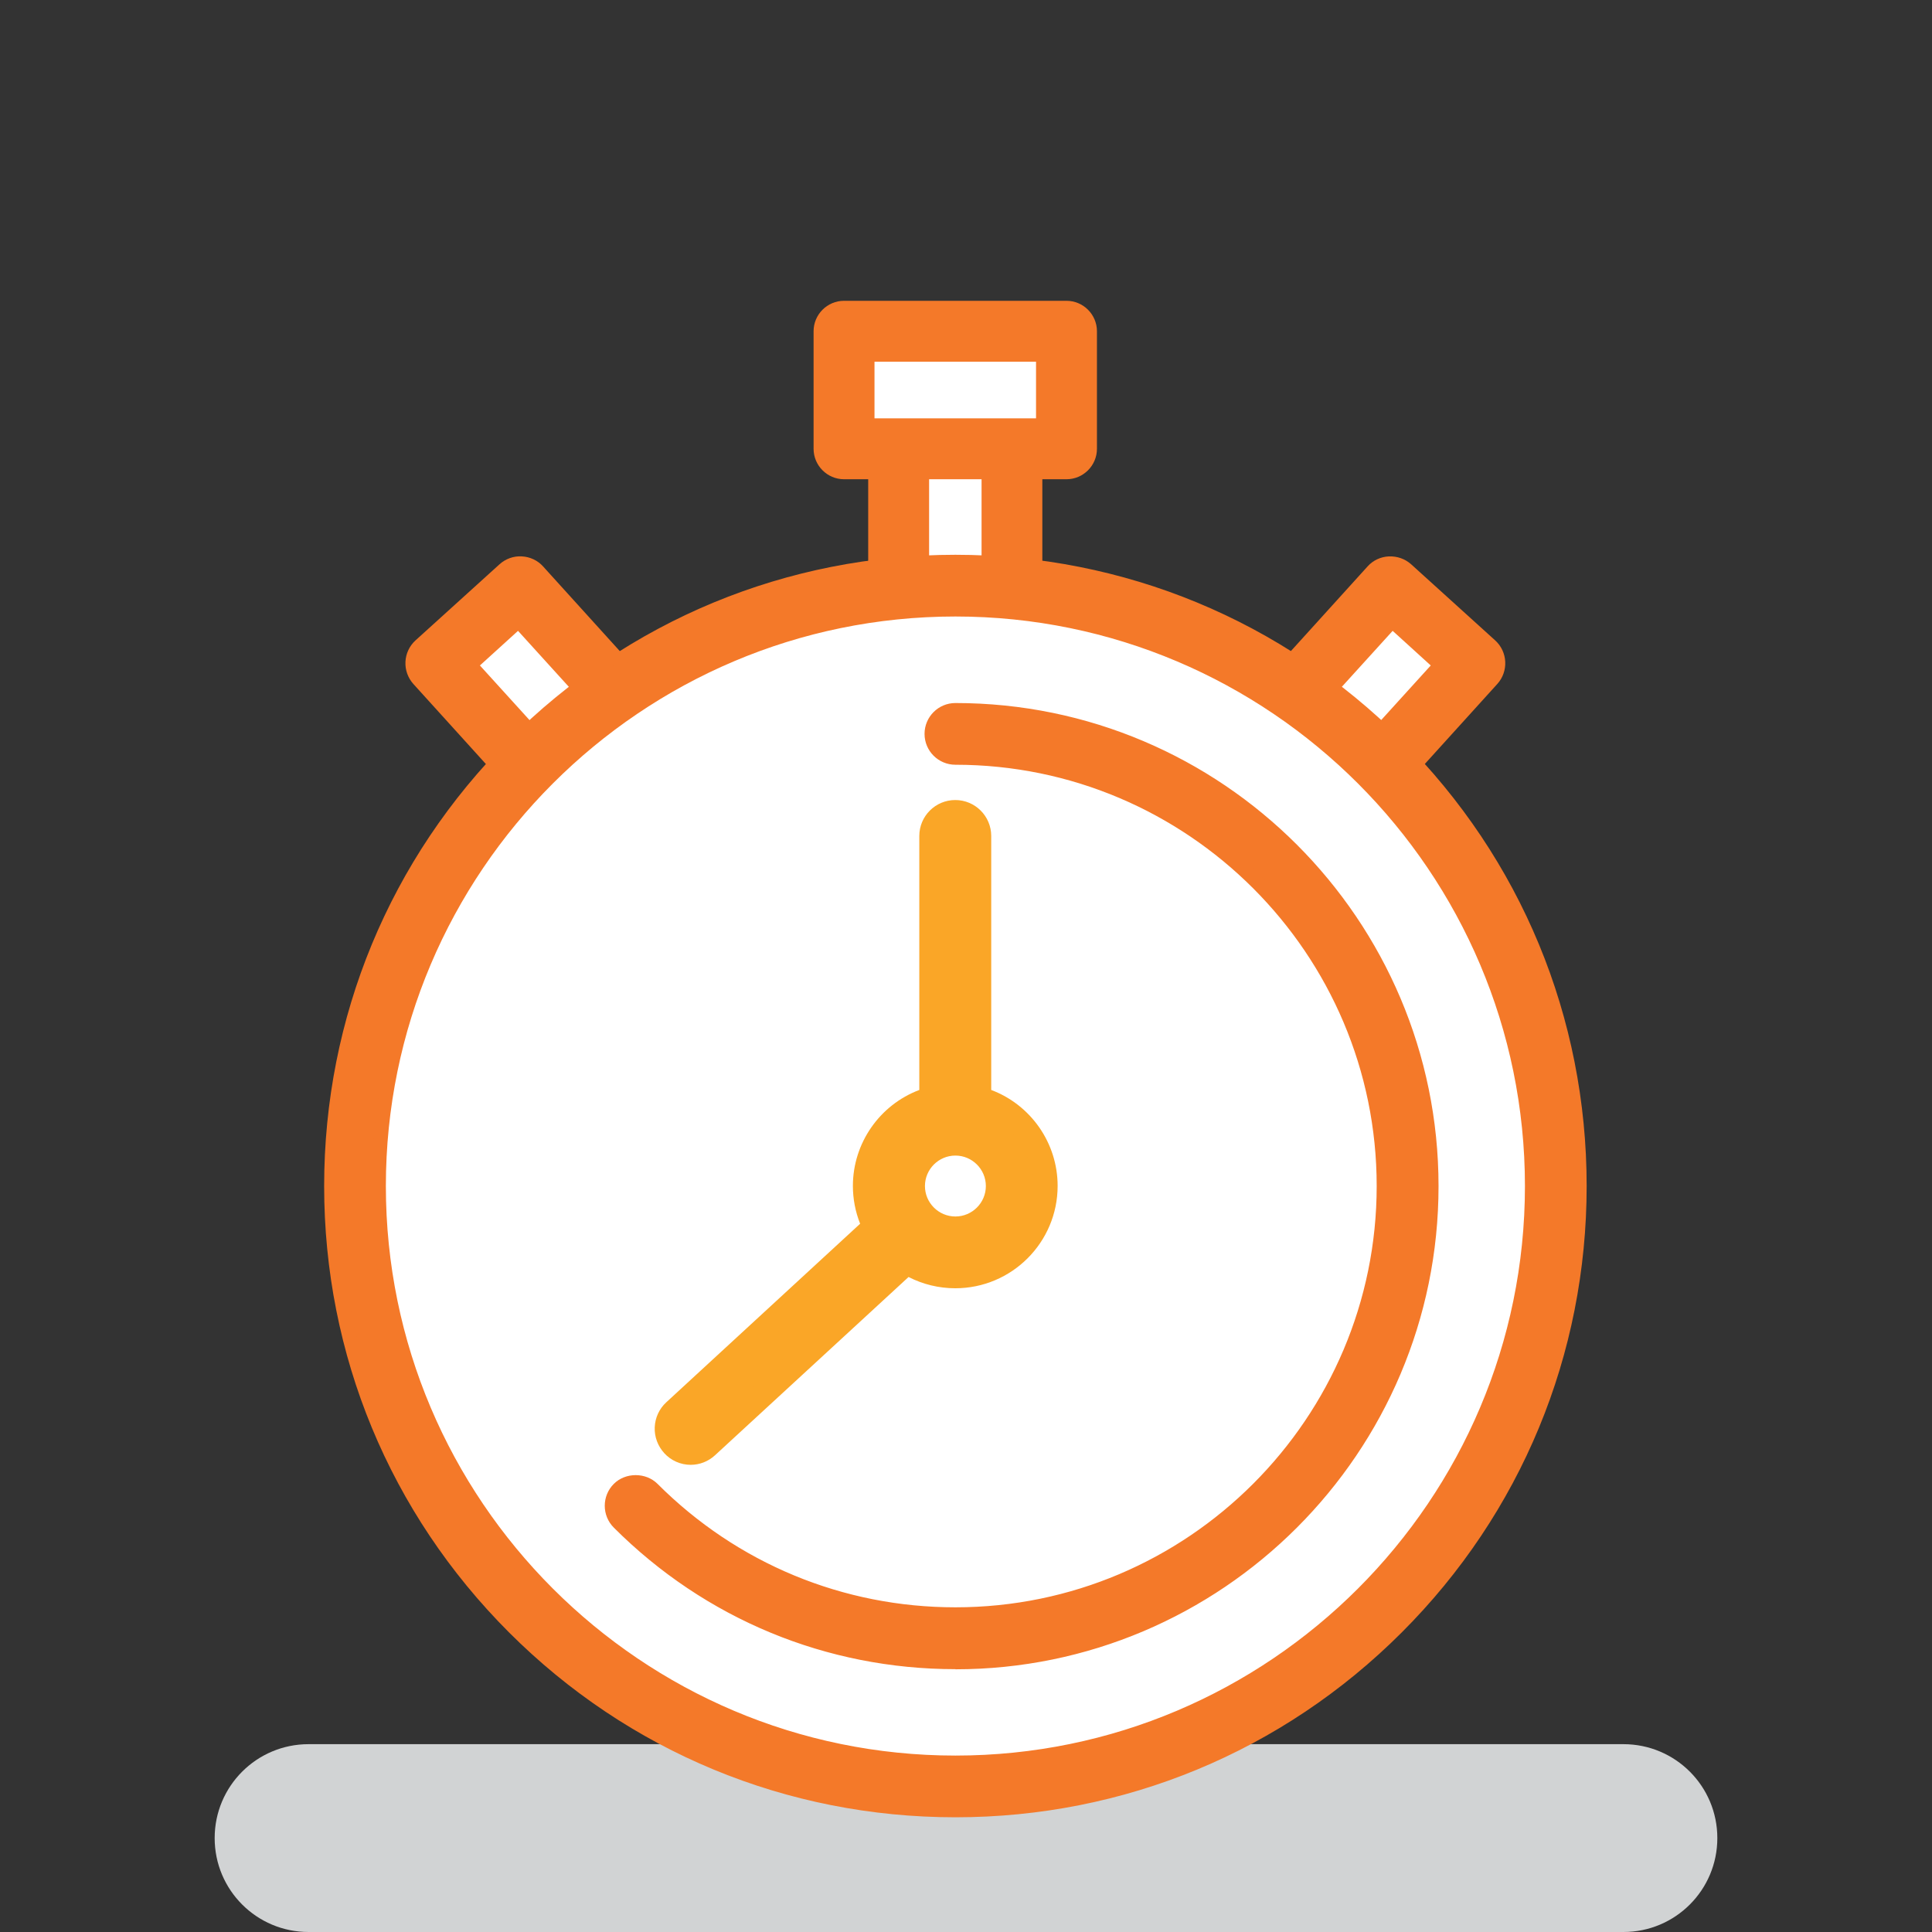
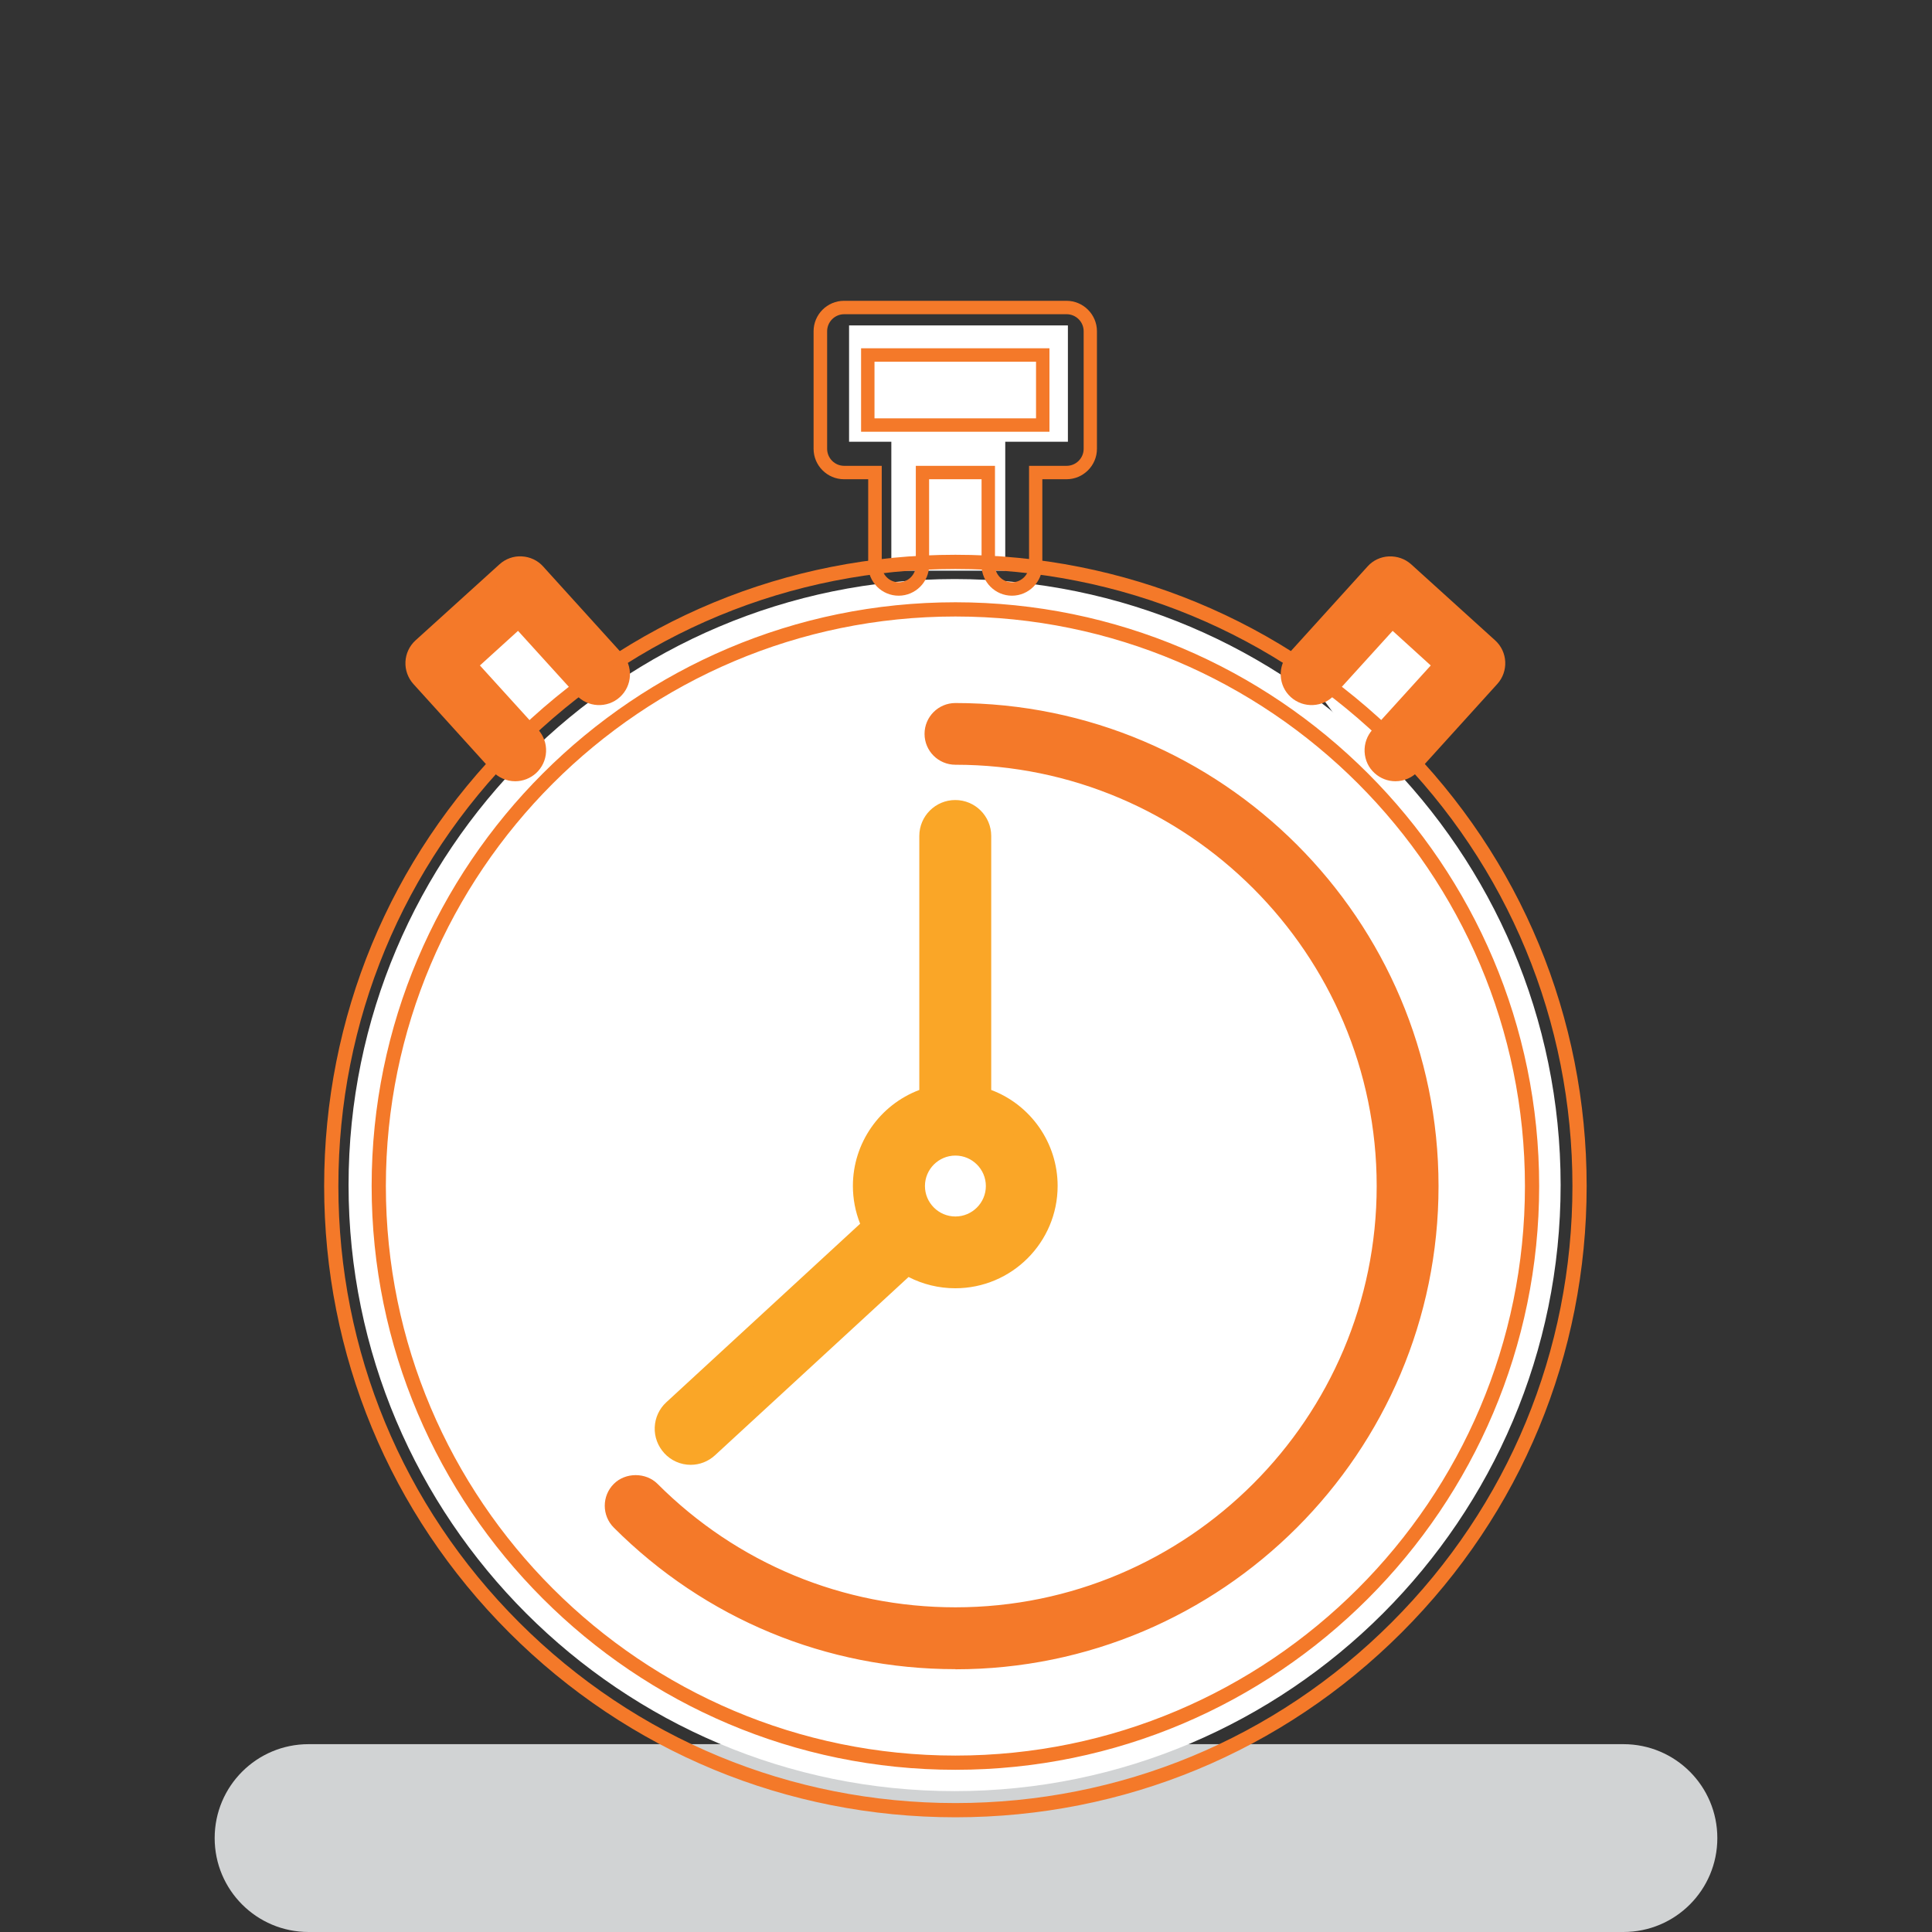
<svg xmlns="http://www.w3.org/2000/svg" id="stopwatch" viewBox="0 0 144 144">
  <rect x="0" y="0" width="144" height="144" fill="#333333" stroke="none" />
  <rect x="63.82" y="24.79" width="15.24" height="7.6" style="fill:#fff; stroke:#fff; stroke-miterlimit:10; stroke-width:1.07px;" />
  <rect x="66.97" y="33.41" width="7.42" height="8.59" style="fill:#fff; stroke:#fff; stroke-miterlimit:10; stroke-width:1.07px;" />
  <rect x="33.8" y="46.14" width="9.83" height="7.42" transform="translate(-22.03 32.69) rotate(-36.4)" style="fill:#fff; stroke:#fff; stroke-miterlimit:10; stroke-width:1.07px;" />
  <rect x="99.33" y="45.47" width="8.36" height="9.21" transform="translate(82.4 -62.96) rotate(53.6)" style="fill:#fff; stroke:#fff; stroke-miterlimit:10; stroke-width:1.1px;" />
  <path d="m128,137c0,3.87-3.13,7-7,7H23c-3.87,0-7-3.13-7-7h0c0-3.87,3.13-7,7-7h98c3.87,0,7,3.13,7,7h0Z" style="fill:#d1d3d4; stroke-width:0px;" />
  <circle cx="71.15" cy="88.32" r="44.64" style="fill:#fff; stroke-width:0px;" />
  <path d="m71.15,133.5c-24.91,0-45.17-20.26-45.17-45.17s20.26-45.17,45.17-45.17,45.17,20.26,45.17,45.17-20.26,45.17-45.17,45.17Zm0-89.28c-24.32,0-44.11,19.79-44.11,44.11s19.79,44.11,44.11,44.11,44.11-19.79,44.11-44.11-19.79-44.11-44.11-44.11Z" style="fill:#fff; stroke-width:0px;" />
-   <path d="m104.1,55.5c-8.79-8.79-20.47-13.63-32.9-13.63s-24.11,4.84-32.9,13.63c-8.79,8.79-13.63,20.47-13.63,32.9s4.84,24.11,13.63,32.9c8.79,8.79,20.47,13.63,32.9,13.63s24.11-4.84,32.9-13.63c8.79-8.79,13.63-20.47,13.63-32.9s-4.84-24.11-13.63-32.9Zm-32.9,75.88c-23.7,0-42.98-19.28-42.98-42.98s19.28-42.98,42.98-42.98,42.98,19.28,42.98,42.98-19.28,42.98-42.98,42.98Z" style="fill:#f47929; stroke-width:0px;" />
  <path d="m71.21,135.45c-12.57,0-24.38-4.89-33.27-13.78-8.89-8.89-13.78-20.7-13.78-33.27s4.89-24.39,13.78-33.27c8.89-8.89,20.7-13.78,33.27-13.78s24.39,4.9,33.27,13.78h0s0,0,0,0c8.89,8.89,13.78,20.7,13.78,33.27s-4.89,24.38-13.78,33.27c-8.89,8.89-20.7,13.78-33.27,13.78Zm0-93.04c-12.28,0-23.83,4.78-32.52,13.47-8.69,8.69-13.47,20.23-13.47,32.52s4.78,23.83,13.47,32.52c8.69,8.69,20.24,13.47,32.52,13.47s23.83-4.78,32.52-13.47c8.69-8.69,13.47-20.24,13.47-32.52s-4.78-23.83-13.47-32.52h0c-8.69-8.69-20.23-13.47-32.52-13.47Zm0,89.5c-23.99,0-43.51-19.52-43.51-43.51s19.52-43.51,43.51-43.51,43.51,19.52,43.51,43.51-19.52,43.51-43.51,43.51Zm0-85.96c-23.41,0-42.45,19.04-42.45,42.45s19.04,42.45,42.45,42.45,42.45-19.04,42.45-42.45-19.04-42.45-42.45-42.45Z" style="fill:#f47929; stroke-width:0px;" />
  <path d="m71.21,52.92c-.98,0-1.77.79-1.77,1.77s.79,1.77,1.77,1.77c17.61,0,31.94,14.33,31.94,31.94s-14.33,31.94-31.94,31.94c-8.53,0-16.55-3.32-22.58-9.35-.69-.69-1.81-.69-2.5,0-.69.69-.69,1.81,0,2.5,6.7,6.7,15.61,10.39,25.09,10.39,19.56,0,35.48-15.91,35.48-35.48s-15.91-35.48-35.48-35.48Z" style="fill:#f47929; stroke-width:0px;" />
  <path d="m71.21,124.41c-9.62,0-18.66-3.75-25.46-10.55-.9-.9-.9-2.36,0-3.26.87-.87,2.39-.87,3.26,0,5.93,5.93,13.82,9.2,22.2,9.2,17.32,0,31.4-14.09,31.4-31.4s-14.09-31.4-31.4-31.4c-1.27,0-2.3-1.03-2.3-2.3s1.03-2.3,2.3-2.3c19.86,0,36.01,16.15,36.01,36.01s-16.15,36.01-36.01,36.01Zm-23.83-13.41c-.33,0-.64.13-.87.36-.48.48-.48,1.27,0,1.75,6.6,6.6,15.37,10.23,24.71,10.23,19.27,0,34.94-15.67,34.94-34.94s-15.68-34.94-34.94-34.94c-.68,0-1.24.55-1.24,1.24s.55,1.24,1.24,1.24c17.9,0,32.47,14.57,32.47,32.47s-14.57,32.47-32.47,32.47c-8.67,0-16.83-3.38-22.96-9.51-.23-.23-.54-.36-.87-.36Z" style="fill:#f47929; stroke-width:0px;" />
  <path d="m37.09,57.12c.35.39.83.58,1.31.58.42,0,.85-.15,1.19-.46.72-.66.78-1.78.12-2.5l-4.7-5.18,3.63-3.3,4.7,5.18c.66.72,1.78.78,2.5.12.72-.66.78-1.78.12-2.5l-5.88-6.49c-.32-.35-.76-.56-1.22-.58-.47-.02-.93.14-1.28.46l-6.26,5.67c-.35.32-.56.76-.58,1.22-.02.47.14.93.46,1.28l5.88,6.49Z" style="fill:#f47929; stroke-width:0px;" />
  <path d="m38.4,58.23c-.65,0-1.27-.28-1.71-.76l-5.88-6.49c-.41-.46-.62-1.05-.59-1.66.03-.61.3-1.18.75-1.59l6.26-5.67c.45-.41,1.06-.63,1.66-.59.61.03,1.19.3,1.59.75l5.88,6.49c.85.94.78,2.4-.16,3.25-.94.85-2.4.78-3.25-.16l-4.34-4.78-2.84,2.58,4.34,4.78c.41.46.62,1.05.59,1.66s-.3,1.18-.75,1.59c-.42.38-.97.6-1.55.6Zm-.92-1.47c.44.48,1.26.52,1.75.09.25-.22.39-.53.4-.86.02-.33-.1-.65-.32-.89l-5.05-5.57,4.43-4.01,5.05,5.57c.46.51,1.24.54,1.75.09.5-.46.54-1.24.08-1.75l-5.88-6.49c-.22-.24-.53-.39-.86-.41-.33-.01-.65.1-.89.32l-6.26,5.67c-.25.22-.39.53-.4.86-.02.33.1.65.32.89l5.88,6.49Z" style="fill:#f47929; stroke-width:0px;" />
  <path d="m99.07,51.44l4.69-5.18,3.63,3.3-4.7,5.18c-.66.72-.6,1.84.12,2.5.34.31.76.46,1.19.46.48,0,.96-.2,1.31-.58l5.88-6.49c.66-.72.6-1.84-.12-2.5l-6.26-5.67c-.35-.32-.8-.48-1.28-.46-.47.02-.91.23-1.22.58l-5.88,6.49c-.66.72-.6,1.84.12,2.5.72.66,1.84.6,2.5-.12Z" style="fill:#f47929; stroke-width:0px;" />
  <path d="m104.01,58.23c-.57,0-1.12-.21-1.55-.6-.46-.41-.72-.98-.75-1.59s.18-1.2.59-1.66l4.34-4.78-2.84-2.58-4.34,4.78c-.41.46-.98.72-1.59.75-.62.03-1.2-.18-1.66-.59-.94-.85-1.01-2.31-.16-3.25l5.88-6.49c.41-.46.98-.72,1.59-.75.62-.02,1.2.18,1.66.59l6.26,5.67c.94.85,1.01,2.31.16,3.25l-5.88,6.49c-.44.48-1.06.76-1.71.76Zm-.29-12.72l4.43,4.01-5.05,5.57c-.22.25-.33.56-.32.89.02.33.16.63.4.86.49.44,1.31.4,1.75-.08l5.88-6.49c.46-.5.42-1.29-.09-1.75l-6.26-5.67c-.25-.22-.56-.34-.89-.32-.33.02-.63.16-.86.41l-5.88,6.49c-.46.5-.42,1.29.09,1.75.24.22.57.33.89.32.33-.02.63-.16.85-.41h0l5.05-5.57Z" style="fill:#f47929; stroke-width:0px;" />
-   <path d="m62.91,35.22h2.3v6.91c0,.98.79,1.77,1.77,1.77s1.77-.79,1.77-1.77v-6.91h4.91v6.91c0,.98.79,1.77,1.77,1.77s1.77-.79,1.77-1.77v-6.91h2.3c.98,0,1.77-.79,1.77-1.77v-8.76c0-.98-.79-1.77-1.77-1.77h-16.58c-.98,0-1.77.79-1.77,1.77v8.76c0,.98.79,1.77,1.77,1.77Zm1.77-8.76h13.04v5.22h-13.04v-5.22Z" style="fill:#f47929; stroke-width:0px;" />
  <path d="m75.43,44.4c-1.25,0-2.27-1.02-2.27-2.27v-6.41h-3.91v6.41c0,1.25-1.02,2.27-2.27,2.27s-2.27-1.02-2.27-2.27v-6.41h-1.8c-1.25,0-2.27-1.02-2.27-2.27v-8.76c0-1.25,1.02-2.27,2.27-2.27h16.58c1.25,0,2.27,1.02,2.27,2.27v8.76c0,1.25-1.02,2.27-2.27,2.27h-1.8v6.41c0,1.25-1.02,2.27-2.27,2.27Zm-7.18-9.68h5.91v7.41c0,.7.57,1.27,1.27,1.27s1.27-.57,1.27-1.27v-7.41h2.8c.7,0,1.27-.57,1.27-1.27v-8.76c0-.7-.57-1.27-1.27-1.27h-16.58c-.7,0-1.27.57-1.27,1.27v8.76c0,.7.57,1.27,1.27,1.27h2.8v7.41c0,.7.57,1.27,1.27,1.27s1.27-.57,1.27-1.27v-7.41Zm9.97-2.54h-14.04v-6.22h14.04v6.22Zm-13.04-1h12.04v-4.22h-12.04v4.22Z" style="fill:#f47929; stroke-width:0px;" />
  <path d="m51.48,108.27c.43,0,.86-.15,1.2-.47l14.92-13.74c1.04.67,2.28,1.05,3.61,1.05,3.71,0,6.72-3.02,6.72-6.72,0-3.09-2.1-5.7-4.95-6.48v-19.59c0-.98-.79-1.77-1.77-1.77s-1.77.79-1.77,1.77v19.59c-2.85.78-4.95,3.39-4.95,6.48,0,1.1.27,2.13.73,3.05l-14.94,13.76c-.72.66-.77,1.78-.1,2.5.35.38.82.57,1.3.57Zm19.73-23.06c1.75,0,3.18,1.43,3.18,3.18s-1.43,3.18-3.18,3.18-3.18-1.43-3.18-3.18,1.43-3.18,3.18-3.18Z" style="fill:#faa627; stroke-width:0px;" />
  <path d="m51.48,109.18c-.75,0-1.47-.32-1.97-.87-.48-.53-.74-1.21-.71-1.93.03-.72.34-1.38.86-1.86l14.45-13.31c-.36-.9-.54-1.86-.54-2.82,0-3.19,2-6.04,4.95-7.15v-18.93c0-1.48,1.2-2.68,2.68-2.68s2.68,1.2,2.68,2.68v18.93c2.95,1.11,4.95,3.95,4.95,7.15,0,4.21-3.42,7.63-7.63,7.63-1.22,0-2.41-.29-3.48-.84l-14.43,13.29c-.5.46-1.14.71-1.82.71Zm19.73-47.72c-.47,0-.86.38-.86.86v20.29l-.67.18c-2.52.69-4.28,2.99-4.28,5.6,0,.92.21,1.81.63,2.63l.31.62-15.45,14.23c-.17.16-.27.37-.28.6,0,.23.07.45.23.62.31.34.87.36,1.21.05l15.44-14.22.59.38c.93.6,2.01.91,3.12.91,3.2,0,5.81-2.61,5.81-5.81,0-2.61-1.76-4.91-4.28-5.6l-.67-.18v-20.29c0-.47-.38-.86-.86-.86Zm0,31.03c-2.26,0-4.09-1.84-4.09-4.09s1.84-4.09,4.09-4.09,4.09,1.84,4.09,4.09-1.84,4.09-4.09,4.09Zm0-6.36c-1.25,0-2.27,1.02-2.27,2.27s1.02,2.27,2.27,2.27,2.27-1.02,2.27-2.27-1.02-2.27-2.27-2.27Z" style="fill:#faa627; stroke-width:0px;" />
</svg>